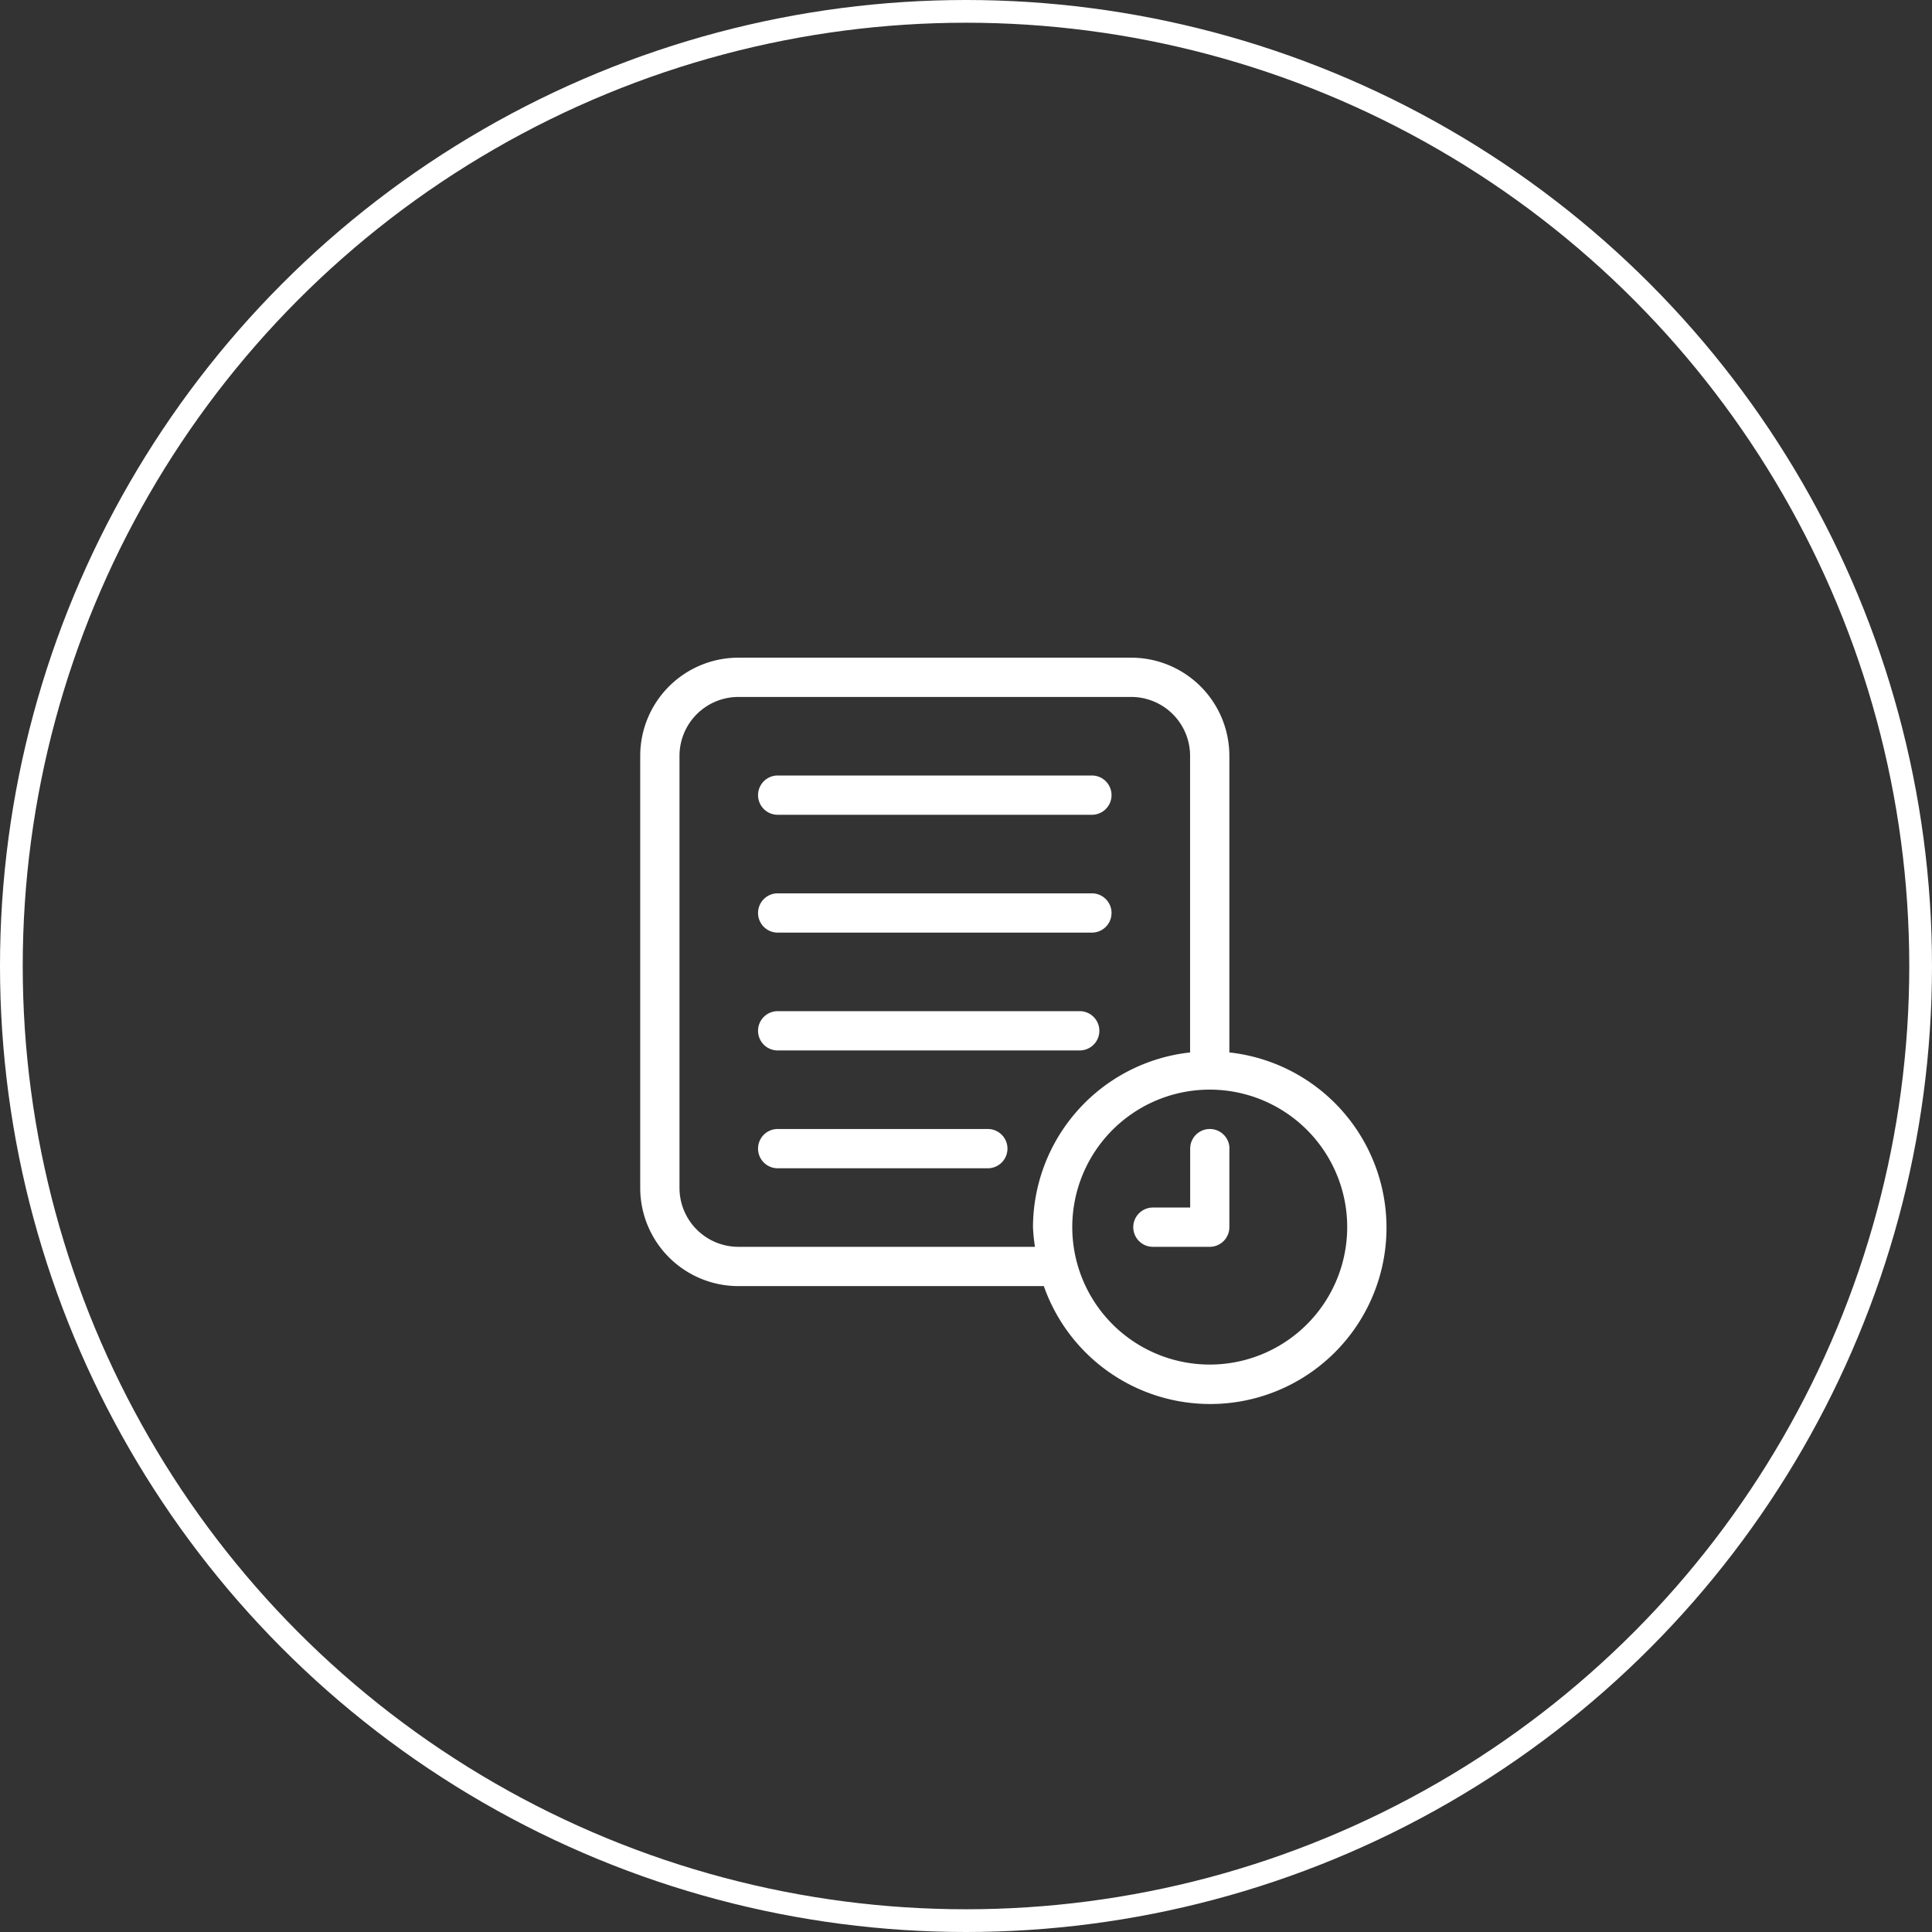
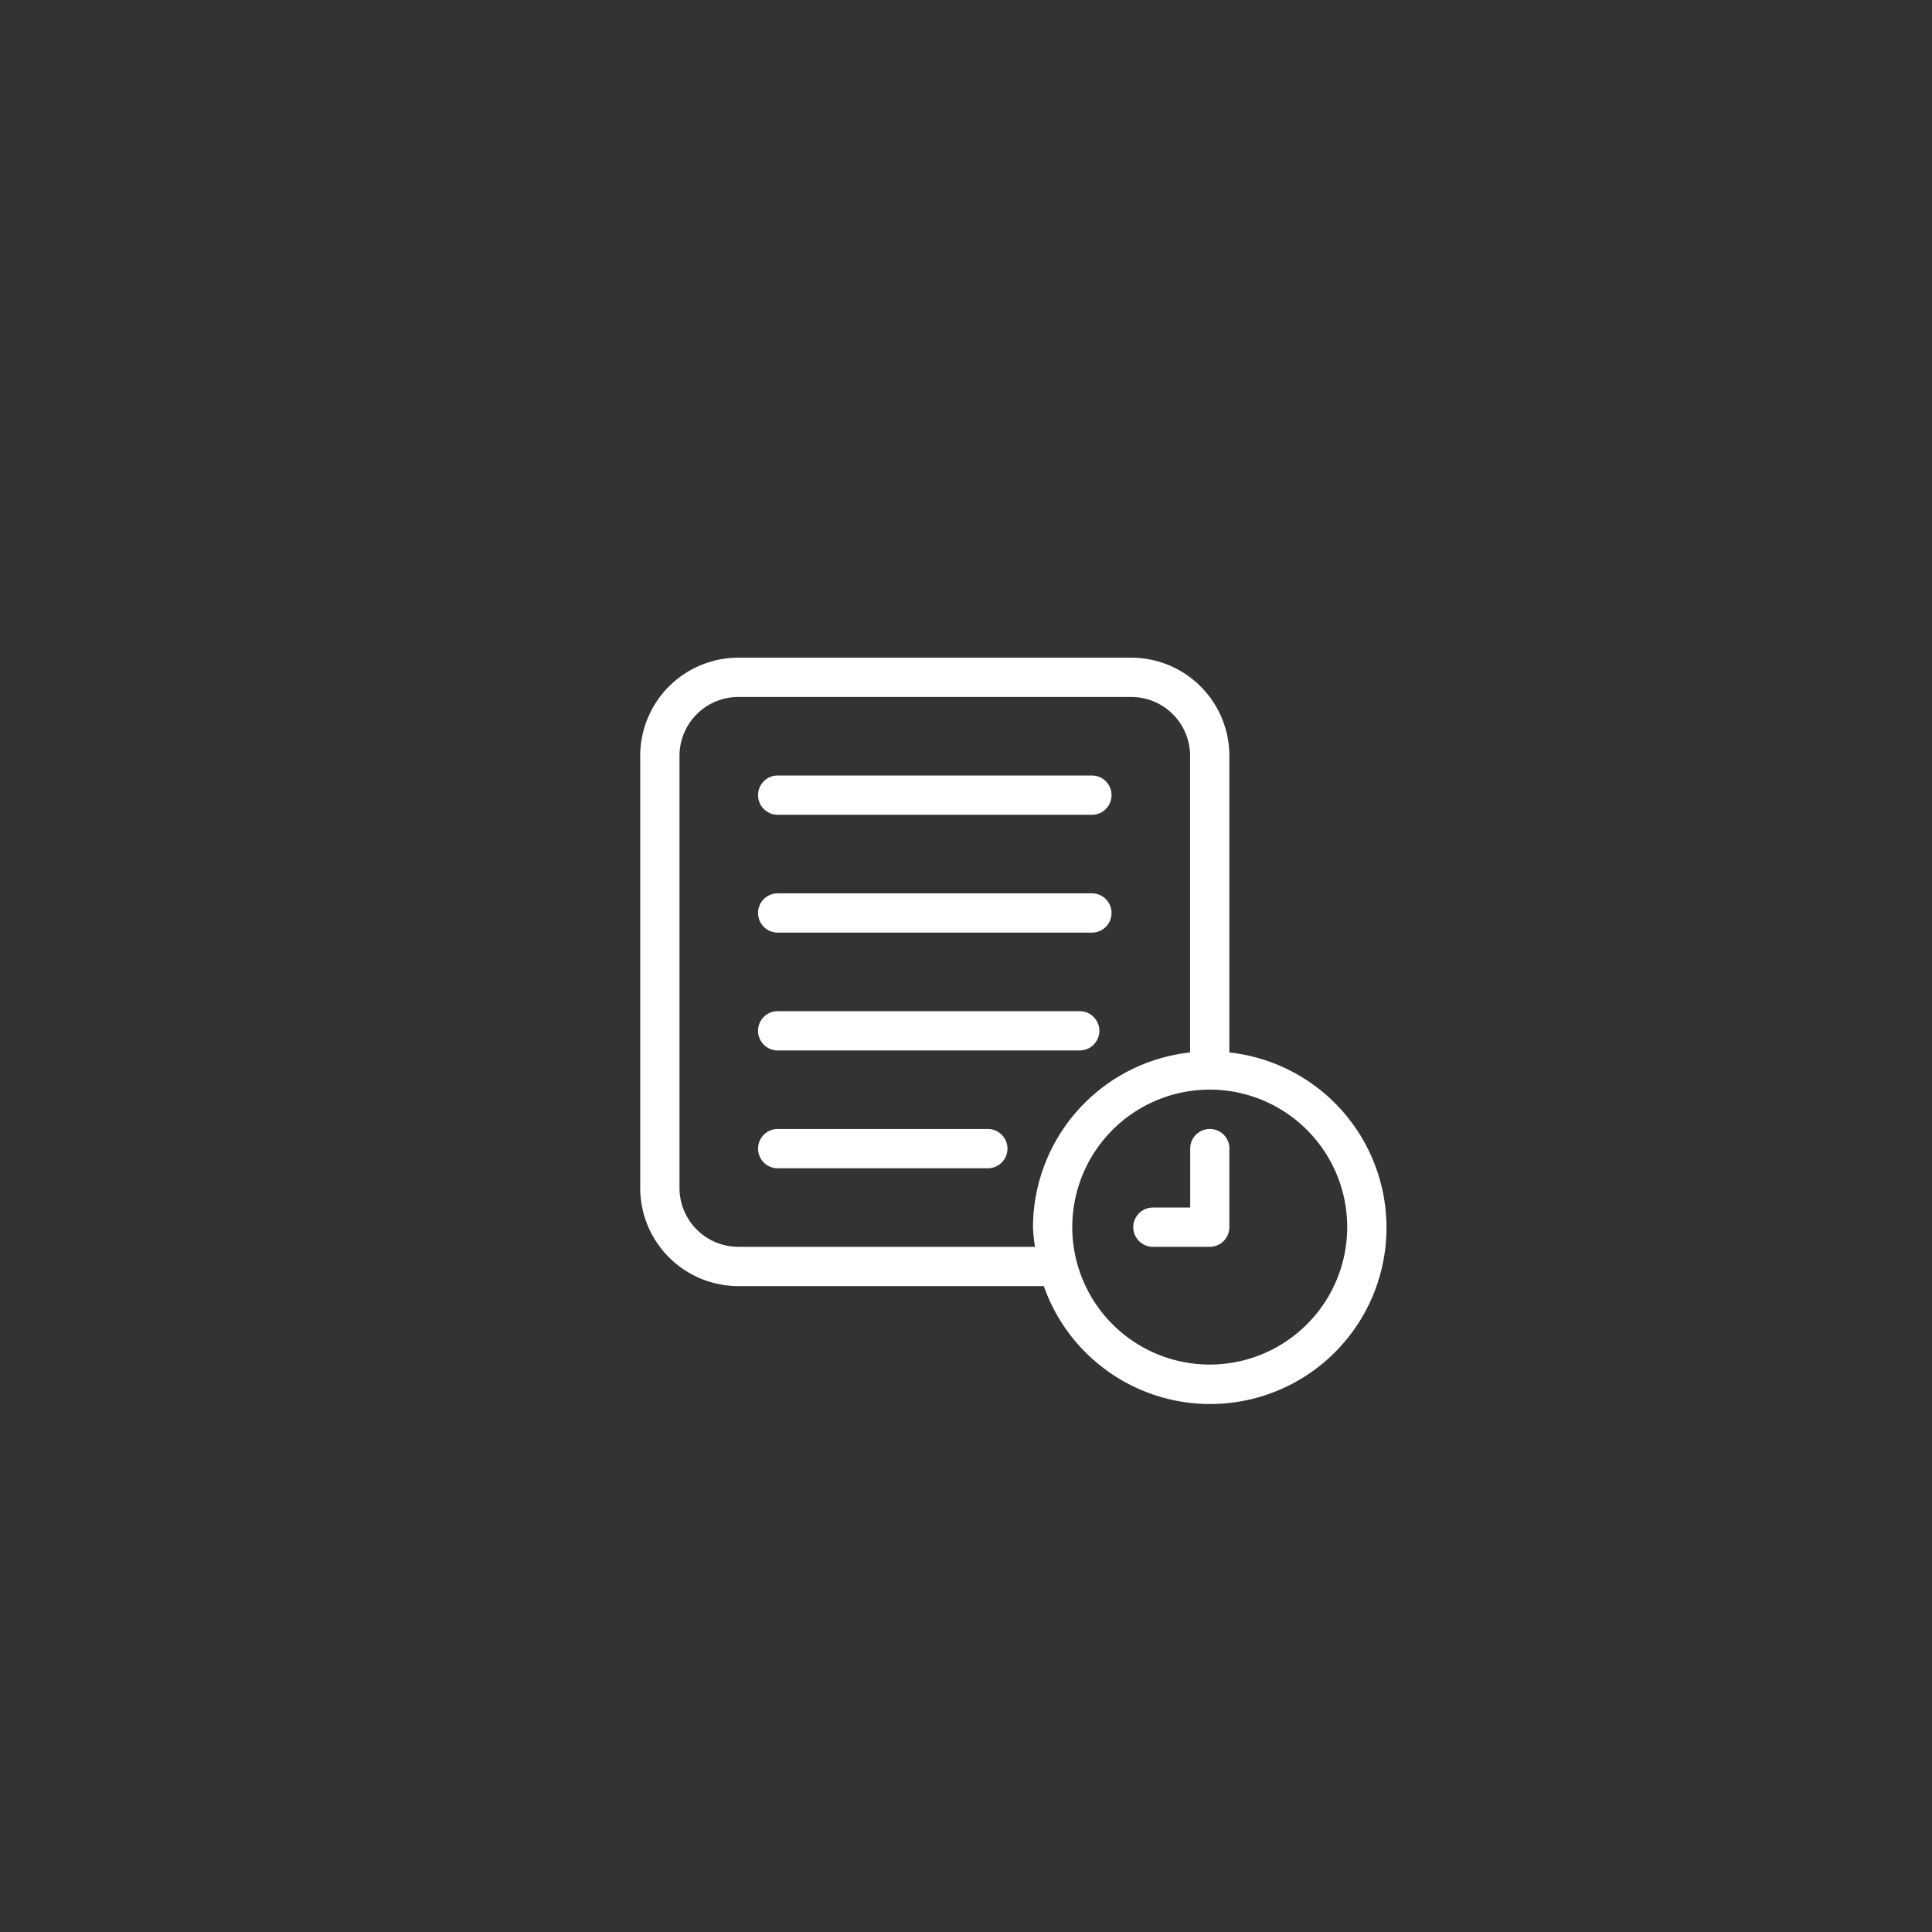
<svg xmlns="http://www.w3.org/2000/svg" width="85" height="85" viewBox="0 0 85 85">
  <rect x="0" y="0" width="85" height="85" fill="#333333" stroke="none" />
  <defs>
    <clipPath id="clip-path">
      <rect id="Rectangle_324" data-name="Rectangle 324" width="32.833" height="32.836" fill="none" />
    </clipPath>
  </defs>
  <g id="icone_acces_cercle" transform="translate(-1324.116 -2944.192)">
    <g id="Ellipse_6" data-name="Ellipse 6" transform="translate(1324.116 2944.192)" fill="none" stroke="#fff" stroke-width="1">
      <circle cx="42.5" cy="42.5" r="42.5" stroke="none" />
-       <circle cx="42.5" cy="42.5" r="42" fill="none" />
    </g>
    <g id="icone_acces" transform="translate(1352.283 2973.127)">
      <g id="Group_426" data-name="Group 426" clip-path="url(#clip-path)">
        <path id="Path_306" data-name="Path 306" d="M25.92,17.368V4.32A4.32,4.32,0,0,0,21.6,0H4.32A4.32,4.32,0,0,0,0,4.32V23.328a4.32,4.32,0,0,0,4.32,4.32H17.757a7.757,7.757,0,1,0,8.163-10.28ZM17.368,25.92H4.32a2.592,2.592,0,0,1-2.592-2.592V4.32A2.592,2.592,0,0,1,4.32,1.728H21.6A2.592,2.592,0,0,1,24.192,4.32V17.368a7.758,7.758,0,0,0-6.912,7.688,7.485,7.485,0,0,0,.088.864ZM25.056,31.1a6.048,6.048,0,1,1,3.024-.81,6.047,6.047,0,0,1-3.024.81Zm.864-9.5v3.456a.864.864,0,0,1-.864.864h-2.5a.864.864,0,1,1,0-1.728h1.64V21.6a.864.864,0,1,1,1.728,0ZM5.184,6.048a.864.864,0,0,1,.864-.864H19.872a.864.864,0,1,1,0,1.728H6.048a.864.864,0,0,1-.864-.864Zm0,5.184a.864.864,0,0,1,.864-.864H19.872a.864.864,0,1,1,0,1.728H6.048a.864.864,0,0,1-.864-.864ZM19.336,17.28H6.048a.864.864,0,1,1,0-1.728H19.336a.864.864,0,1,1,0,1.728M16.157,21.6a.864.864,0,0,1-.864.864H6.048a.864.864,0,1,1,0-1.728h9.245a.864.864,0,0,1,.864.864Z" transform="translate(0 0)" fill="#fff" />
      </g>
    </g>
  </g>
</svg>